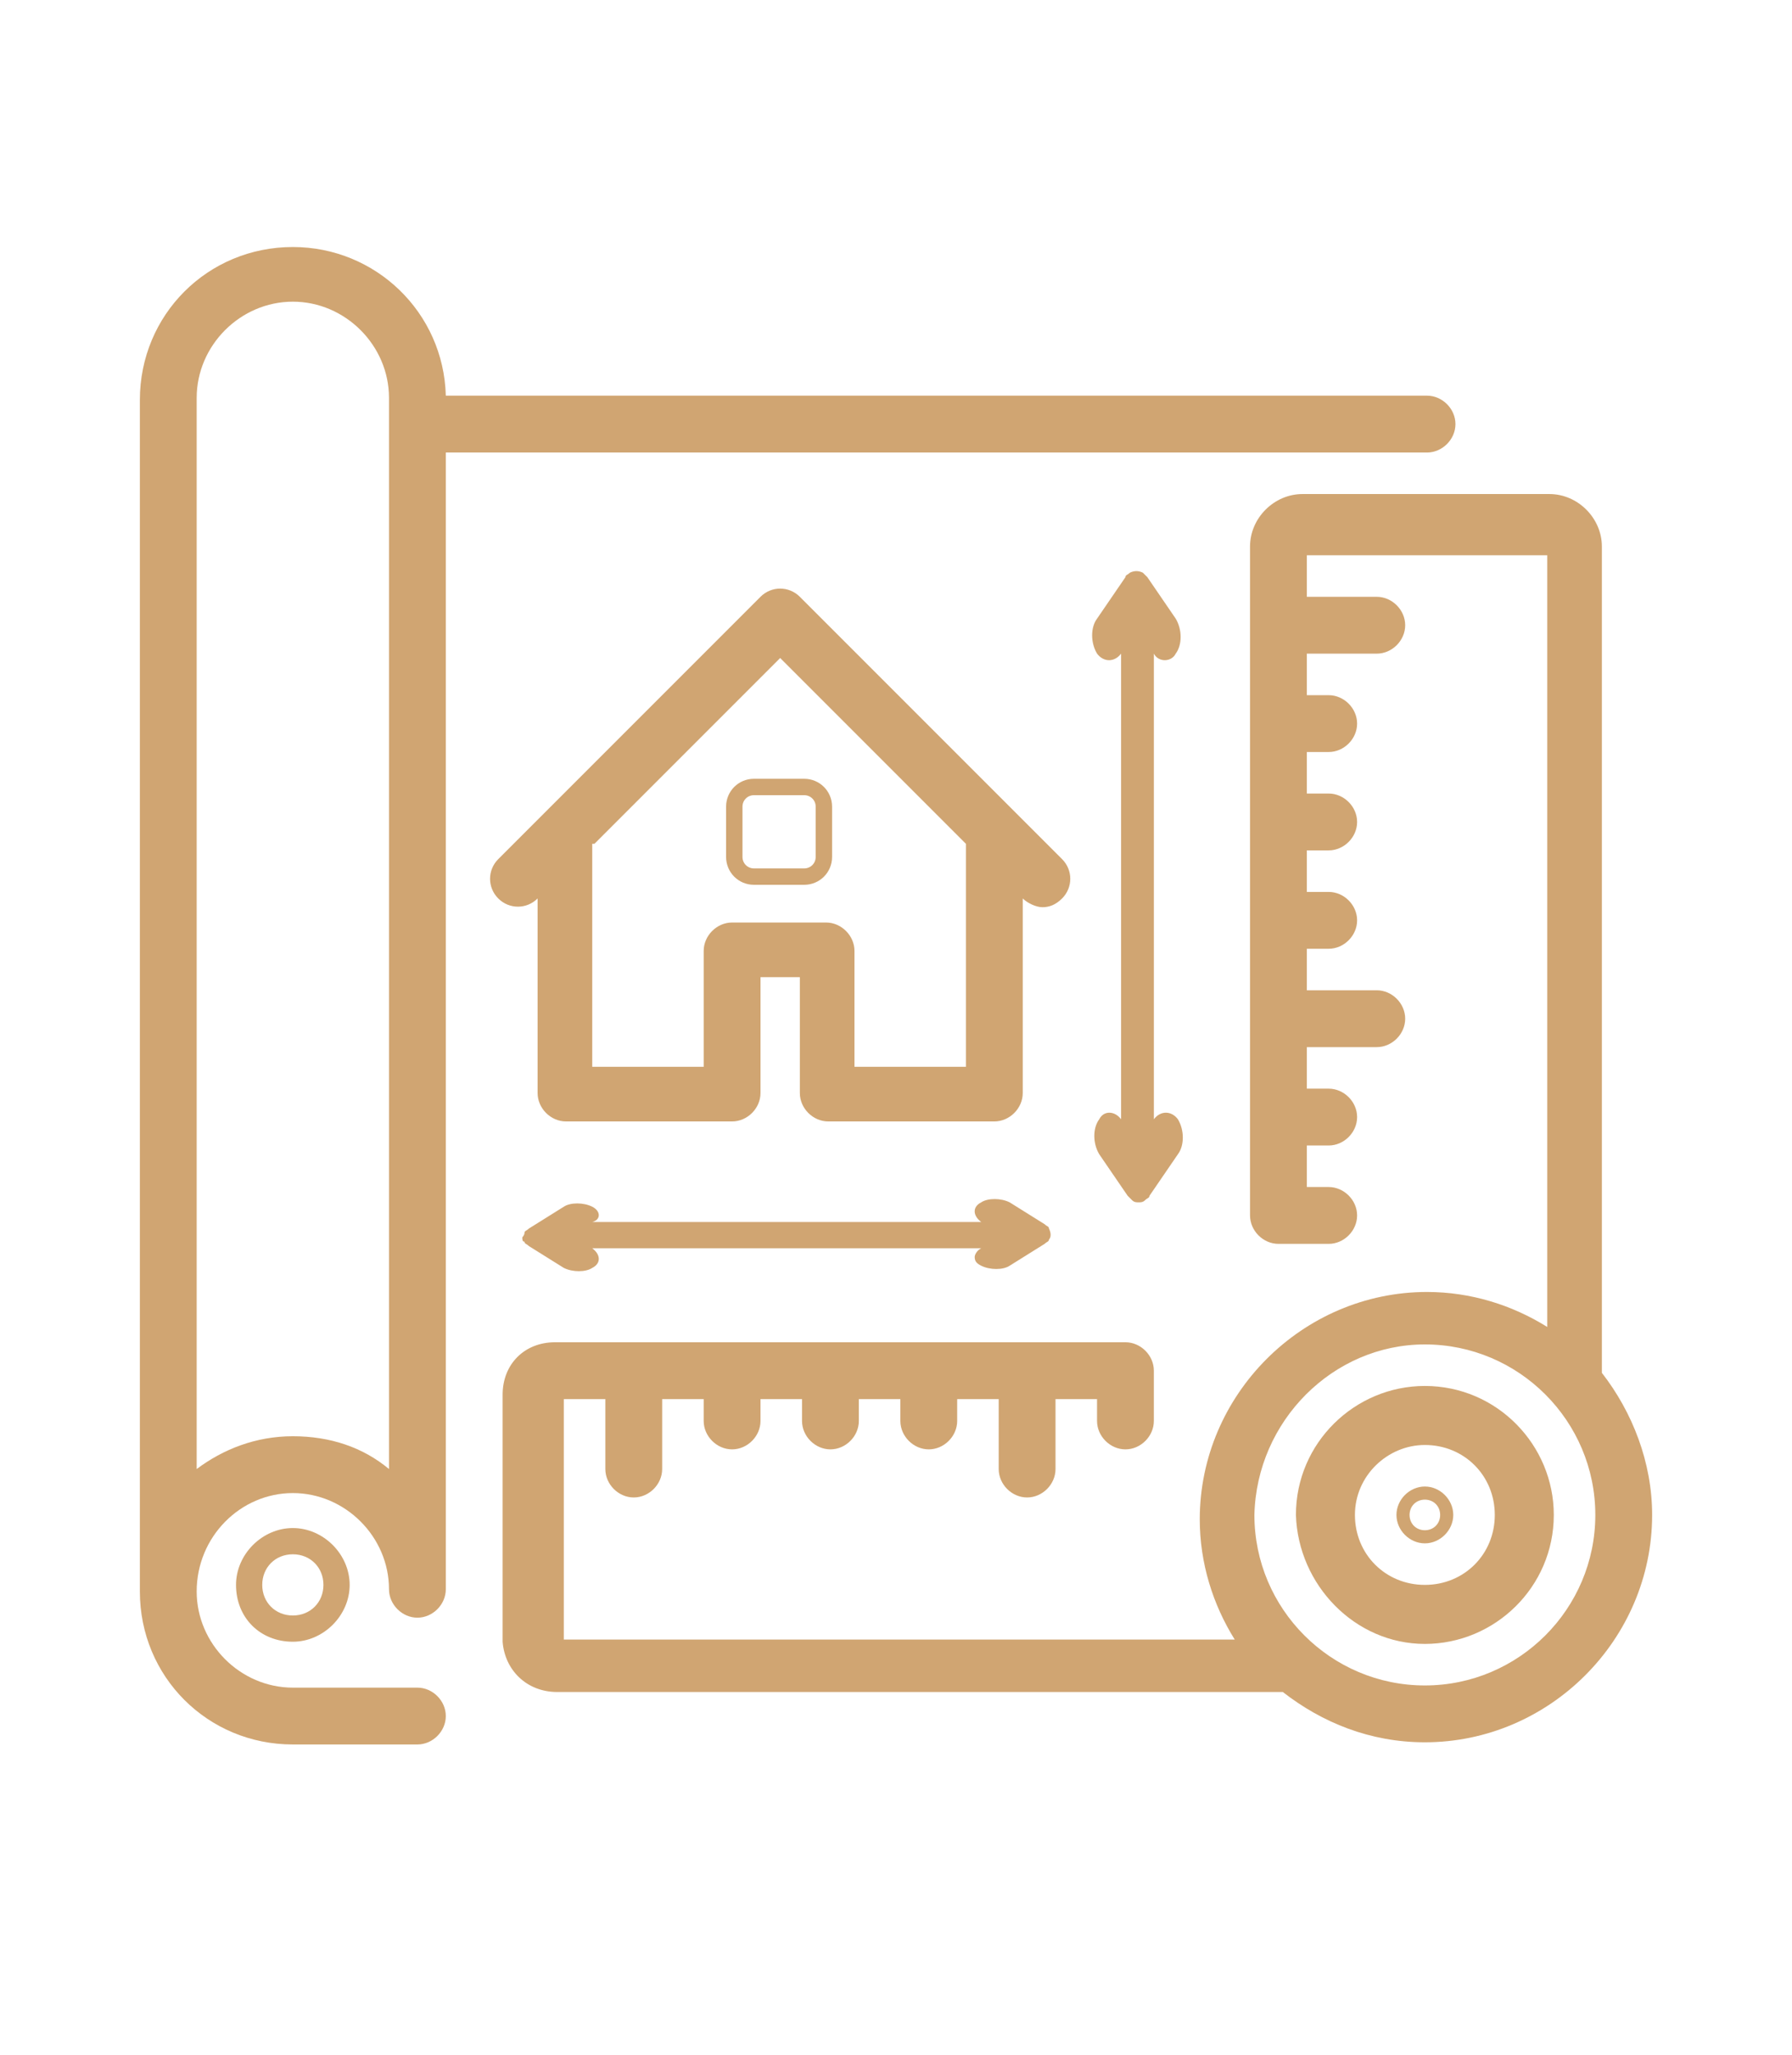
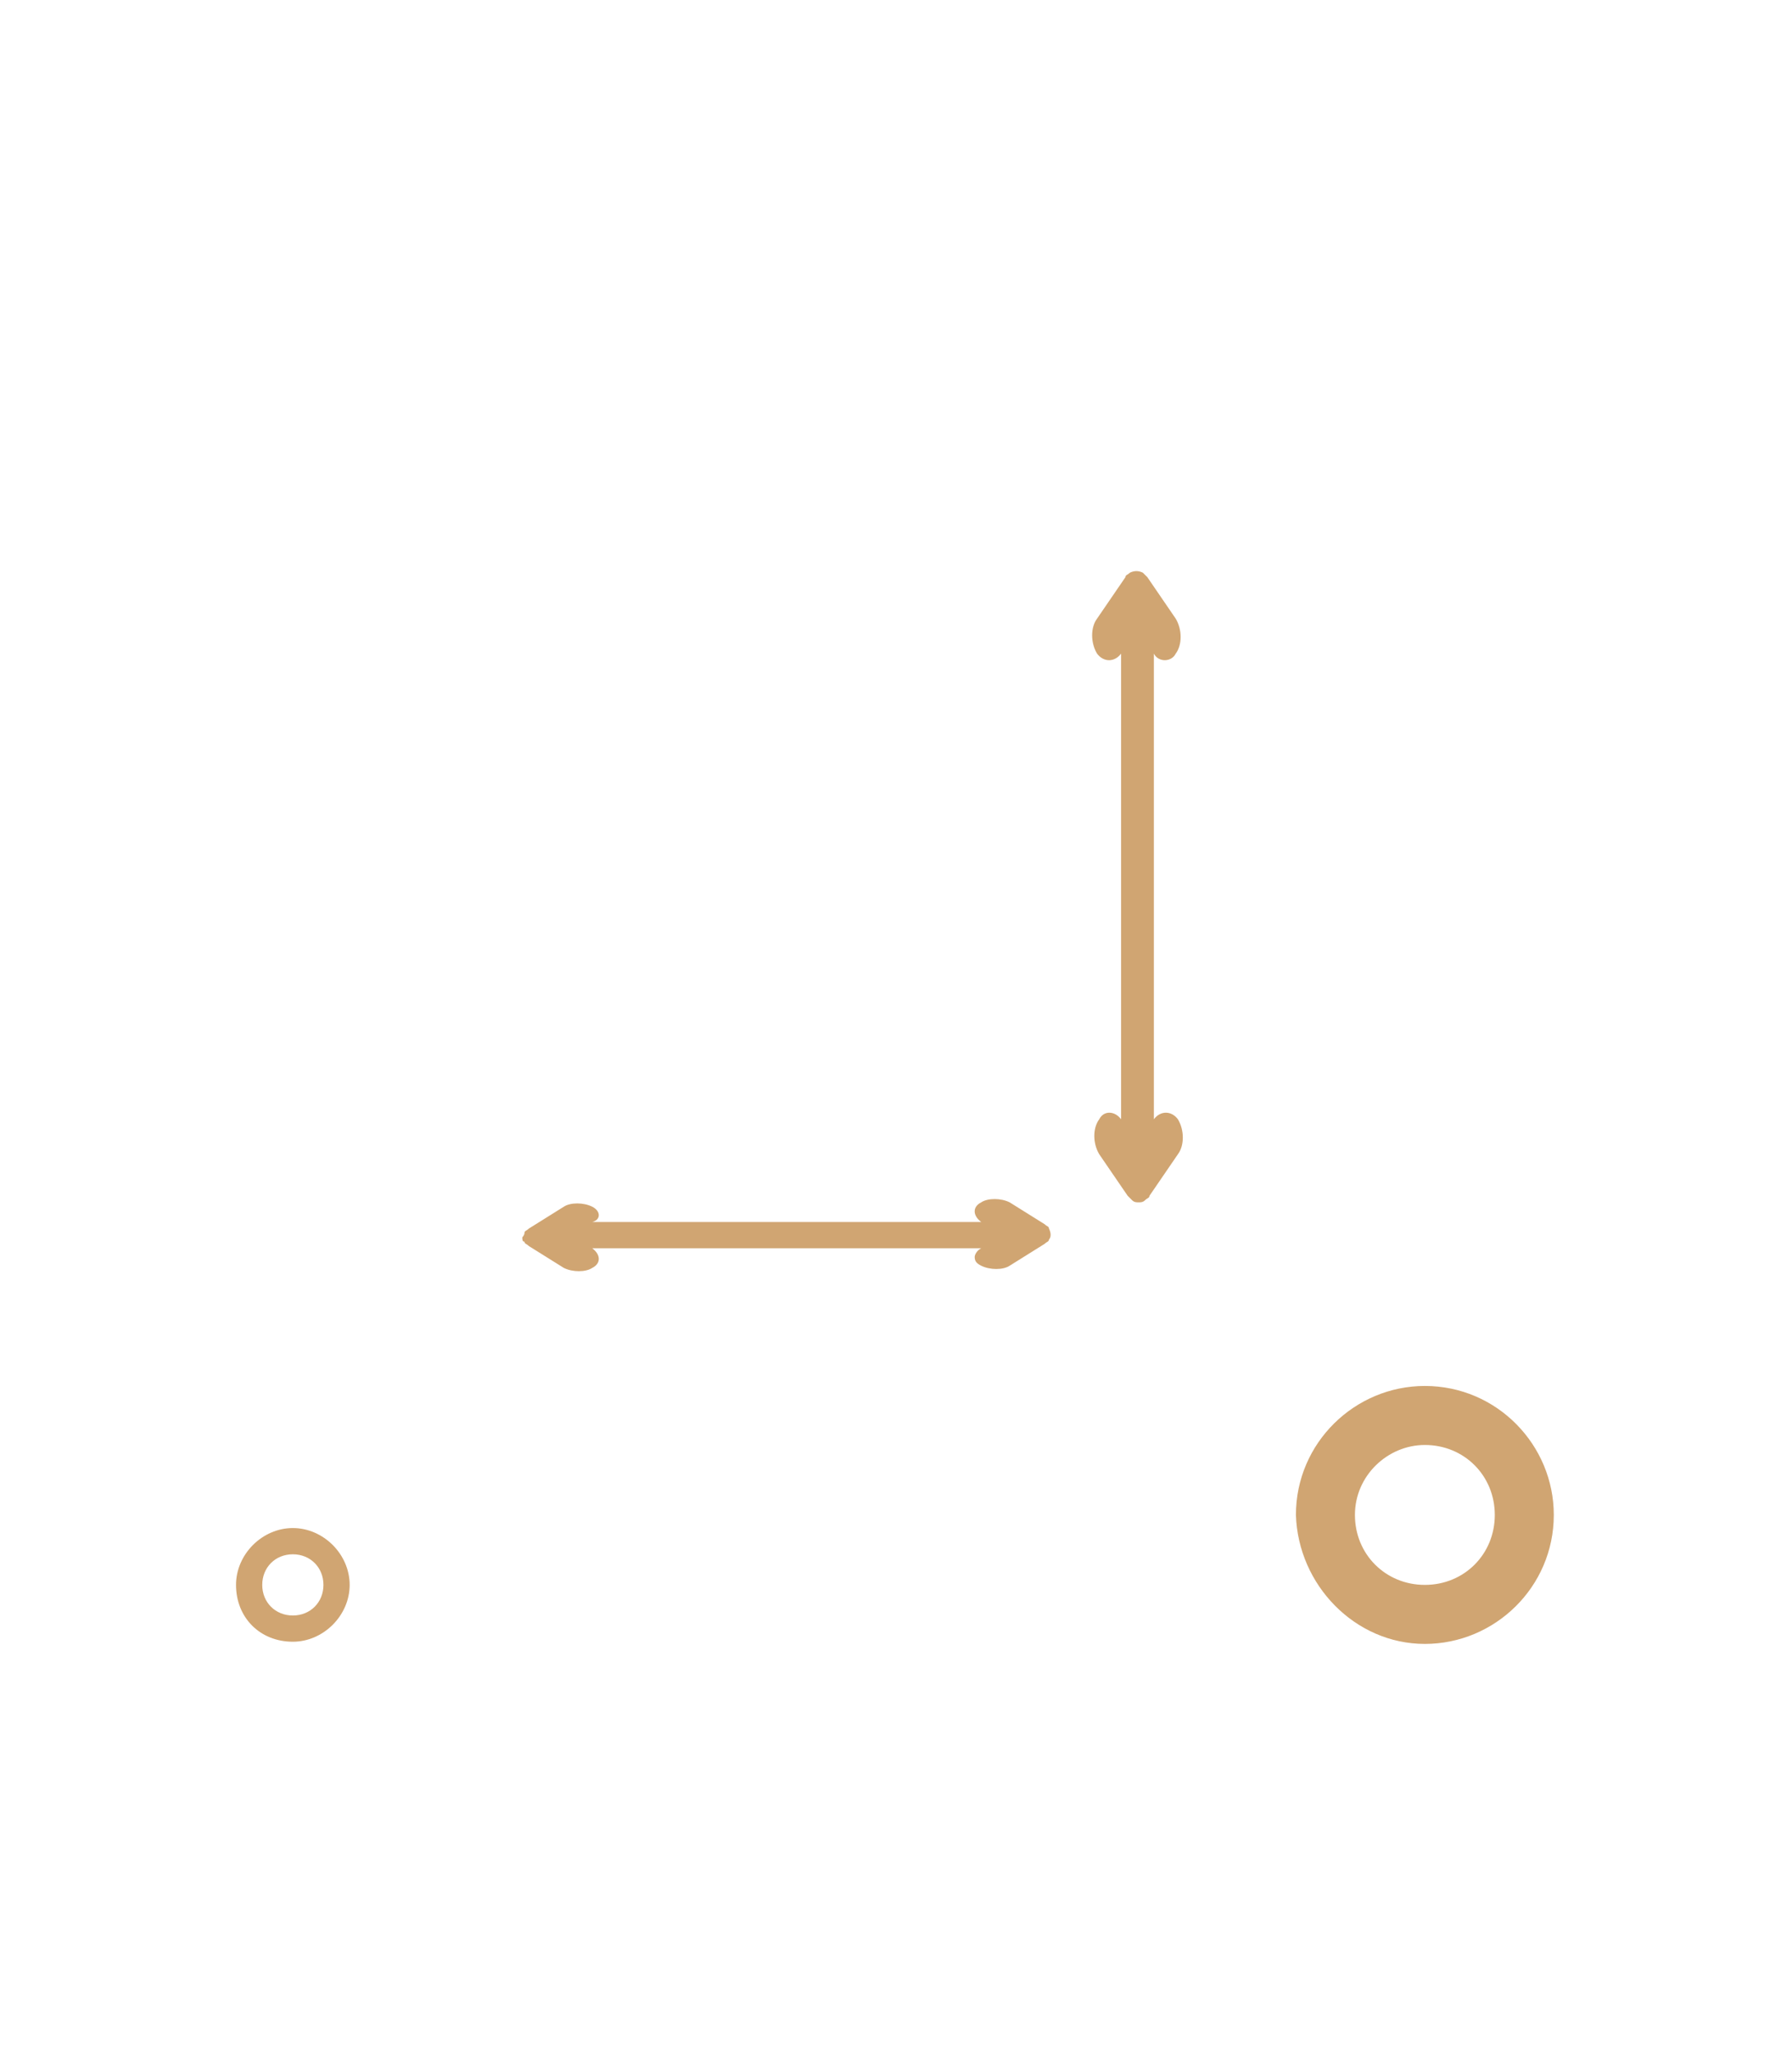
<svg xmlns="http://www.w3.org/2000/svg" version="1.1" id="Слой_1" x="0px" y="0px" viewBox="0 0 82 94" style="enable-background:new 0 0 82 94;" xml:space="preserve">
  <style type="text/css">
	.st0{fill:#D0A572;}
	.st1{fill:none;stroke:#D0A572;stroke-width:0.75;stroke-miterlimit:10;}
</style>
  <g id="Page-1">
    <g id="USLUGI" transform="translate(160, 1088)">
      <g id="_x32_" transform="translate(400, 0)">
-         <path class="st0" d="M-546.6-1019.7c2.4,0,4.4,2,4.4,4.4c0,0.7,0.6,1.3,1.3,1.3c0.7,0,1.3-0.6,1.3-1.3v-52h44.9     c0.7,0,1.3-0.6,1.3-1.3c0-0.7-0.6-1.3-1.3-1.3h-44.9c-0.1-3.8-3.2-6.8-7-6.8c-3.9,0-7,3.1-7,7v54.5c0,3.9,3.1,7,7,7h5.7     c0.7,0,1.3-0.6,1.3-1.3c0-0.7-0.6-1.3-1.3-1.3h-5.7c-2.4,0-4.4-2-4.4-4.4C-551-1017.7-549-1019.7-546.6-1019.7z M-551-1069.8     c0-2.4,2-4.4,4.4-4.4c2.4,0,4.4,2,4.4,4.4v49c-1.2-1-2.7-1.5-4.4-1.5c-1.7,0-3.2,0.6-4.4,1.5V-1069.8z" />
        <path class="st0" d="M-509.7-1036.8c-0.3,0.4-0.3,1.1,0,1.6l1.3,1.9c0.1,0.1,0.2,0.2,0.2,0.2c0.1,0.1,0.2,0.1,0.3,0.1     c0.1,0,0.2,0,0.3-0.1c0.1-0.1,0.2-0.1,0.2-0.2l1.3-1.9c0.3-0.4,0.3-1.1,0-1.6c-0.3-0.4-0.8-0.4-1.1,0v-21.3     c0.1,0.2,0.3,0.3,0.5,0.3c0.2,0,0.4-0.1,0.5-0.3c0.3-0.4,0.3-1.1,0-1.6l-1.3-1.9c-0.1-0.1-0.2-0.2-0.2-0.2     c-0.2-0.1-0.4-0.1-0.6,0c-0.1,0.1-0.2,0.1-0.2,0.2l-1.3,1.9c-0.3,0.4-0.3,1.1,0,1.6c0.3,0.4,0.8,0.4,1.1,0v21.3     C-509-1037.2-509.5-1037.2-509.7-1036.8z" />
        <path class="st0" d="M-532.9-1032.8c-0.4-0.2-1-0.2-1.3,0l-1.6,1c-0.1,0.1-0.2,0.1-0.2,0.2c0,0.1-0.1,0.2-0.1,0.2     c0,0.1,0,0.2,0.1,0.2c0,0.1,0.1,0.1,0.2,0.2l1.6,1c0.4,0.2,1,0.2,1.3,0c0.4-0.2,0.4-0.6,0-0.9h17.8c-0.2,0.1-0.3,0.3-0.3,0.4     c0,0.2,0.1,0.3,0.3,0.4c0.4,0.2,1,0.2,1.3,0l1.6-1c0.1-0.1,0.2-0.1,0.2-0.2c0.1-0.1,0.1-0.3,0-0.5c0-0.1-0.1-0.1-0.2-0.2l-1.6-1     c-0.4-0.2-1-0.2-1.3,0c-0.4,0.2-0.4,0.6,0,0.9h-17.8C-532.5-1032.2-532.5-1032.6-532.9-1032.8z" />
-         <path class="st0" d="M-534.5-1010.6h33.2c1.8,1.4,4,2.3,6.5,2.3c5.7,0,10.4-4.7,10.4-10.4c0-2.4-0.9-4.7-2.3-6.5v-37.8     c0-1.3-1.1-2.4-2.4-2.4h-11.3c-1.3,0-2.4,1.1-2.4,2.4v30.6c0,0.7,0.6,1.3,1.3,1.3h2.3c0.7,0,1.3-0.6,1.3-1.3     c0-0.7-0.6-1.3-1.3-1.3h-1v-1.9h1c0.7,0,1.3-0.6,1.3-1.3c0-0.7-0.6-1.3-1.3-1.3h-1v-1.9l3.2,0c0.7,0,1.3-0.6,1.3-1.3     c0-0.7-0.6-1.3-1.3-1.3h-3.2v-1.9h1c0.7,0,1.3-0.6,1.3-1.3s-0.6-1.3-1.3-1.3h-1v-1.9h1c0.7,0,1.3-0.6,1.3-1.3     c0-0.7-0.6-1.3-1.3-1.3h-1v-1.9h1c0.7,0,1.3-0.6,1.3-1.3c0-0.7-0.6-1.3-1.3-1.3h-1v-1.9h3.2c0.7,0,1.3-0.6,1.3-1.3     c0-0.7-0.6-1.3-1.3-1.3h-3.2v-1.9h11v35.3c-1.6-1-3.5-1.6-5.5-1.6c-5.7,0-10.4,4.7-10.4,10.4c0,2,0.6,3.9,1.6,5.5h-30.7v-11h1.9     v3.2c0,0.7,0.6,1.3,1.3,1.3s1.3-0.6,1.3-1.3v-3.2h1.9v1c0,0.7,0.6,1.3,1.3,1.3c0.7,0,1.3-0.6,1.3-1.3v-1h1.9v1     c0,0.7,0.6,1.3,1.3,1.3c0.7,0,1.3-0.6,1.3-1.3v-1h1.9v1c0,0.7,0.6,1.3,1.3,1.3c0.7,0,1.3-0.6,1.3-1.3v-1h1.9v3.2     c0,0.7,0.6,1.3,1.3,1.3c0.7,0,1.3-0.6,1.3-1.3v-3.2h1.9v1c0,0.7,0.6,1.3,1.3,1.3c0.7,0,1.3-0.6,1.3-1.3v-2.3     c0-0.7-0.6-1.3-1.3-1.3h-26.1c-1.4,0-2.4,1-2.4,2.4v11.3C-536.9-1011.6-535.9-1010.6-534.5-1010.6z M-494.8-1026.5     c4.3,0,7.8,3.5,7.8,7.8c0,4.3-3.5,7.8-7.8,7.8c-4.3,0-7.8-3.5-7.8-7.8C-502.5-1023-499-1026.5-494.8-1026.5z" />
        <path class="st0" d="M-494.8-1012.8c3.2,0,5.9-2.6,5.9-5.9c0-3.2-2.6-5.9-5.9-5.9c-3.2,0-5.9,2.6-5.9,5.9     C-500.6-1015.5-498-1012.8-494.8-1012.8z M-494.8-1021.9c1.8,0,3.2,1.4,3.2,3.2c0,1.8-1.4,3.2-3.2,3.2c-1.8,0-3.2-1.4-3.2-3.2     C-498-1020.5-496.5-1021.9-494.8-1021.9z" />
-         <path class="st0" d="M-494.8-1017.4c0.7,0,1.3-0.6,1.3-1.3c0-0.7-0.6-1.3-1.3-1.3c-0.7,0-1.3,0.6-1.3,1.3     C-496.1-1018-495.5-1017.4-494.8-1017.4z M-494.8-1019.4c0.4,0,0.7,0.3,0.7,0.7c0,0.4-0.3,0.7-0.7,0.7c-0.4,0-0.7-0.3-0.7-0.7     C-495.5-1019.1-495.2-1019.4-494.8-1019.4z" />
        <path class="st0" d="M-546.6-1012.9c1.4,0,2.6-1.2,2.6-2.6c0-1.4-1.2-2.6-2.6-2.6c-1.4,0-2.6,1.2-2.6,2.6     C-549.2-1014-548.1-1012.9-546.6-1012.9z M-546.6-1016.9c0.8,0,1.4,0.6,1.4,1.4s-0.6,1.4-1.4,1.4c-0.8,0-1.4-0.6-1.4-1.4     S-547.4-1016.9-546.6-1016.9z" />
-         <path class="st0" d="M-535.4-1046.9l0,8.9c0,0.7,0.6,1.3,1.3,1.3h7.6c0.7,0,1.3-0.6,1.3-1.3v-5.3h1.8v5.3c0,0.7,0.6,1.3,1.3,1.3     h7.6c0.7,0,1.3-0.6,1.3-1.3l0-8.9c0.2,0.2,0.6,0.4,0.9,0.4c0.3,0,0.6-0.1,0.9-0.4c0.5-0.5,0.5-1.3,0-1.8l-2.2-2.2l-9.8-9.8     c-0.5-0.5-1.3-0.5-1.8,0l-9.8,9.8l-2.2,2.2c-0.5,0.5-0.5,1.3,0,1.8C-536.7-1046.4-535.9-1046.4-535.4-1046.9z M-532.8-1049.4     l8.5-8.5l8.5,8.5v10.2h-5.1v-5.3c0-0.7-0.6-1.3-1.3-1.3h-4.3c-0.7,0-1.3,0.6-1.3,1.3v5.3h-5.1V-1049.4z" />
-         <path class="st1" d="M-523.2-1047.9h-2.3c-0.5,0-0.9-0.4-0.9-0.9v-2.3c0-0.5,0.4-0.9,0.9-0.9h2.3c0.5,0,0.9,0.4,0.9,0.9v2.3     C-522.3-1048.3-522.7-1047.9-523.2-1047.9z" />
      </g>
    </g>
  </g>
</svg>